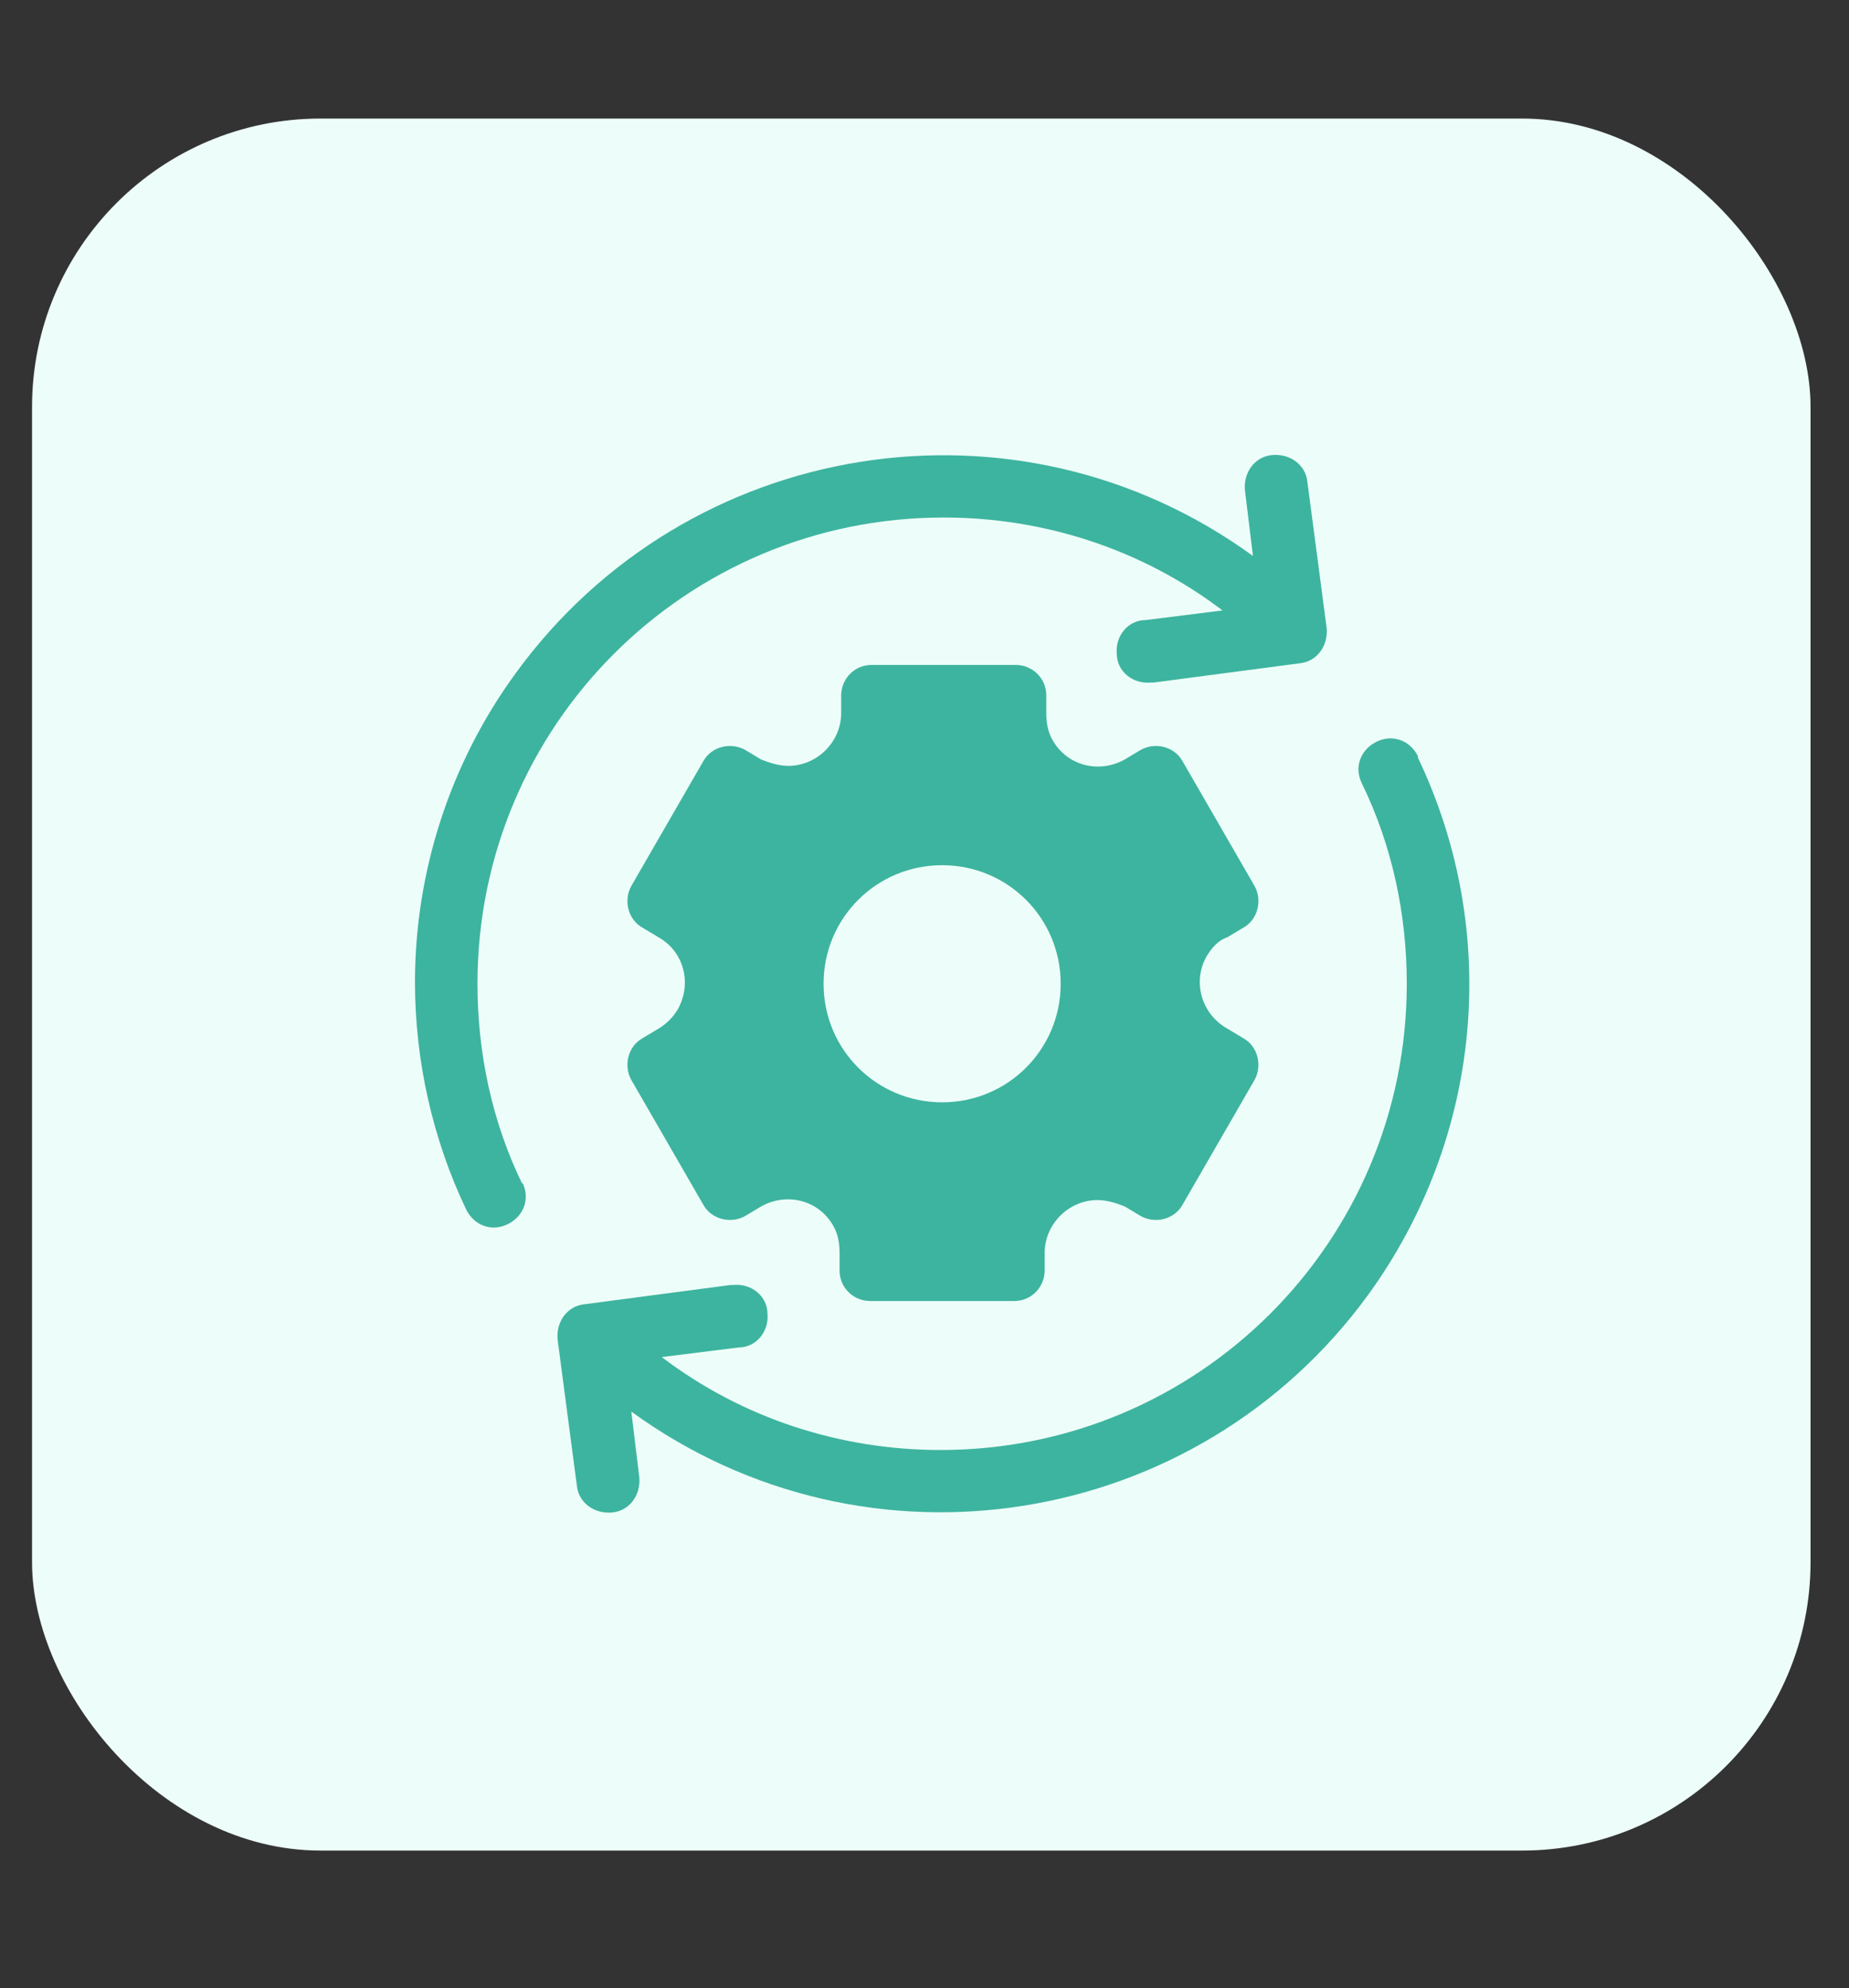
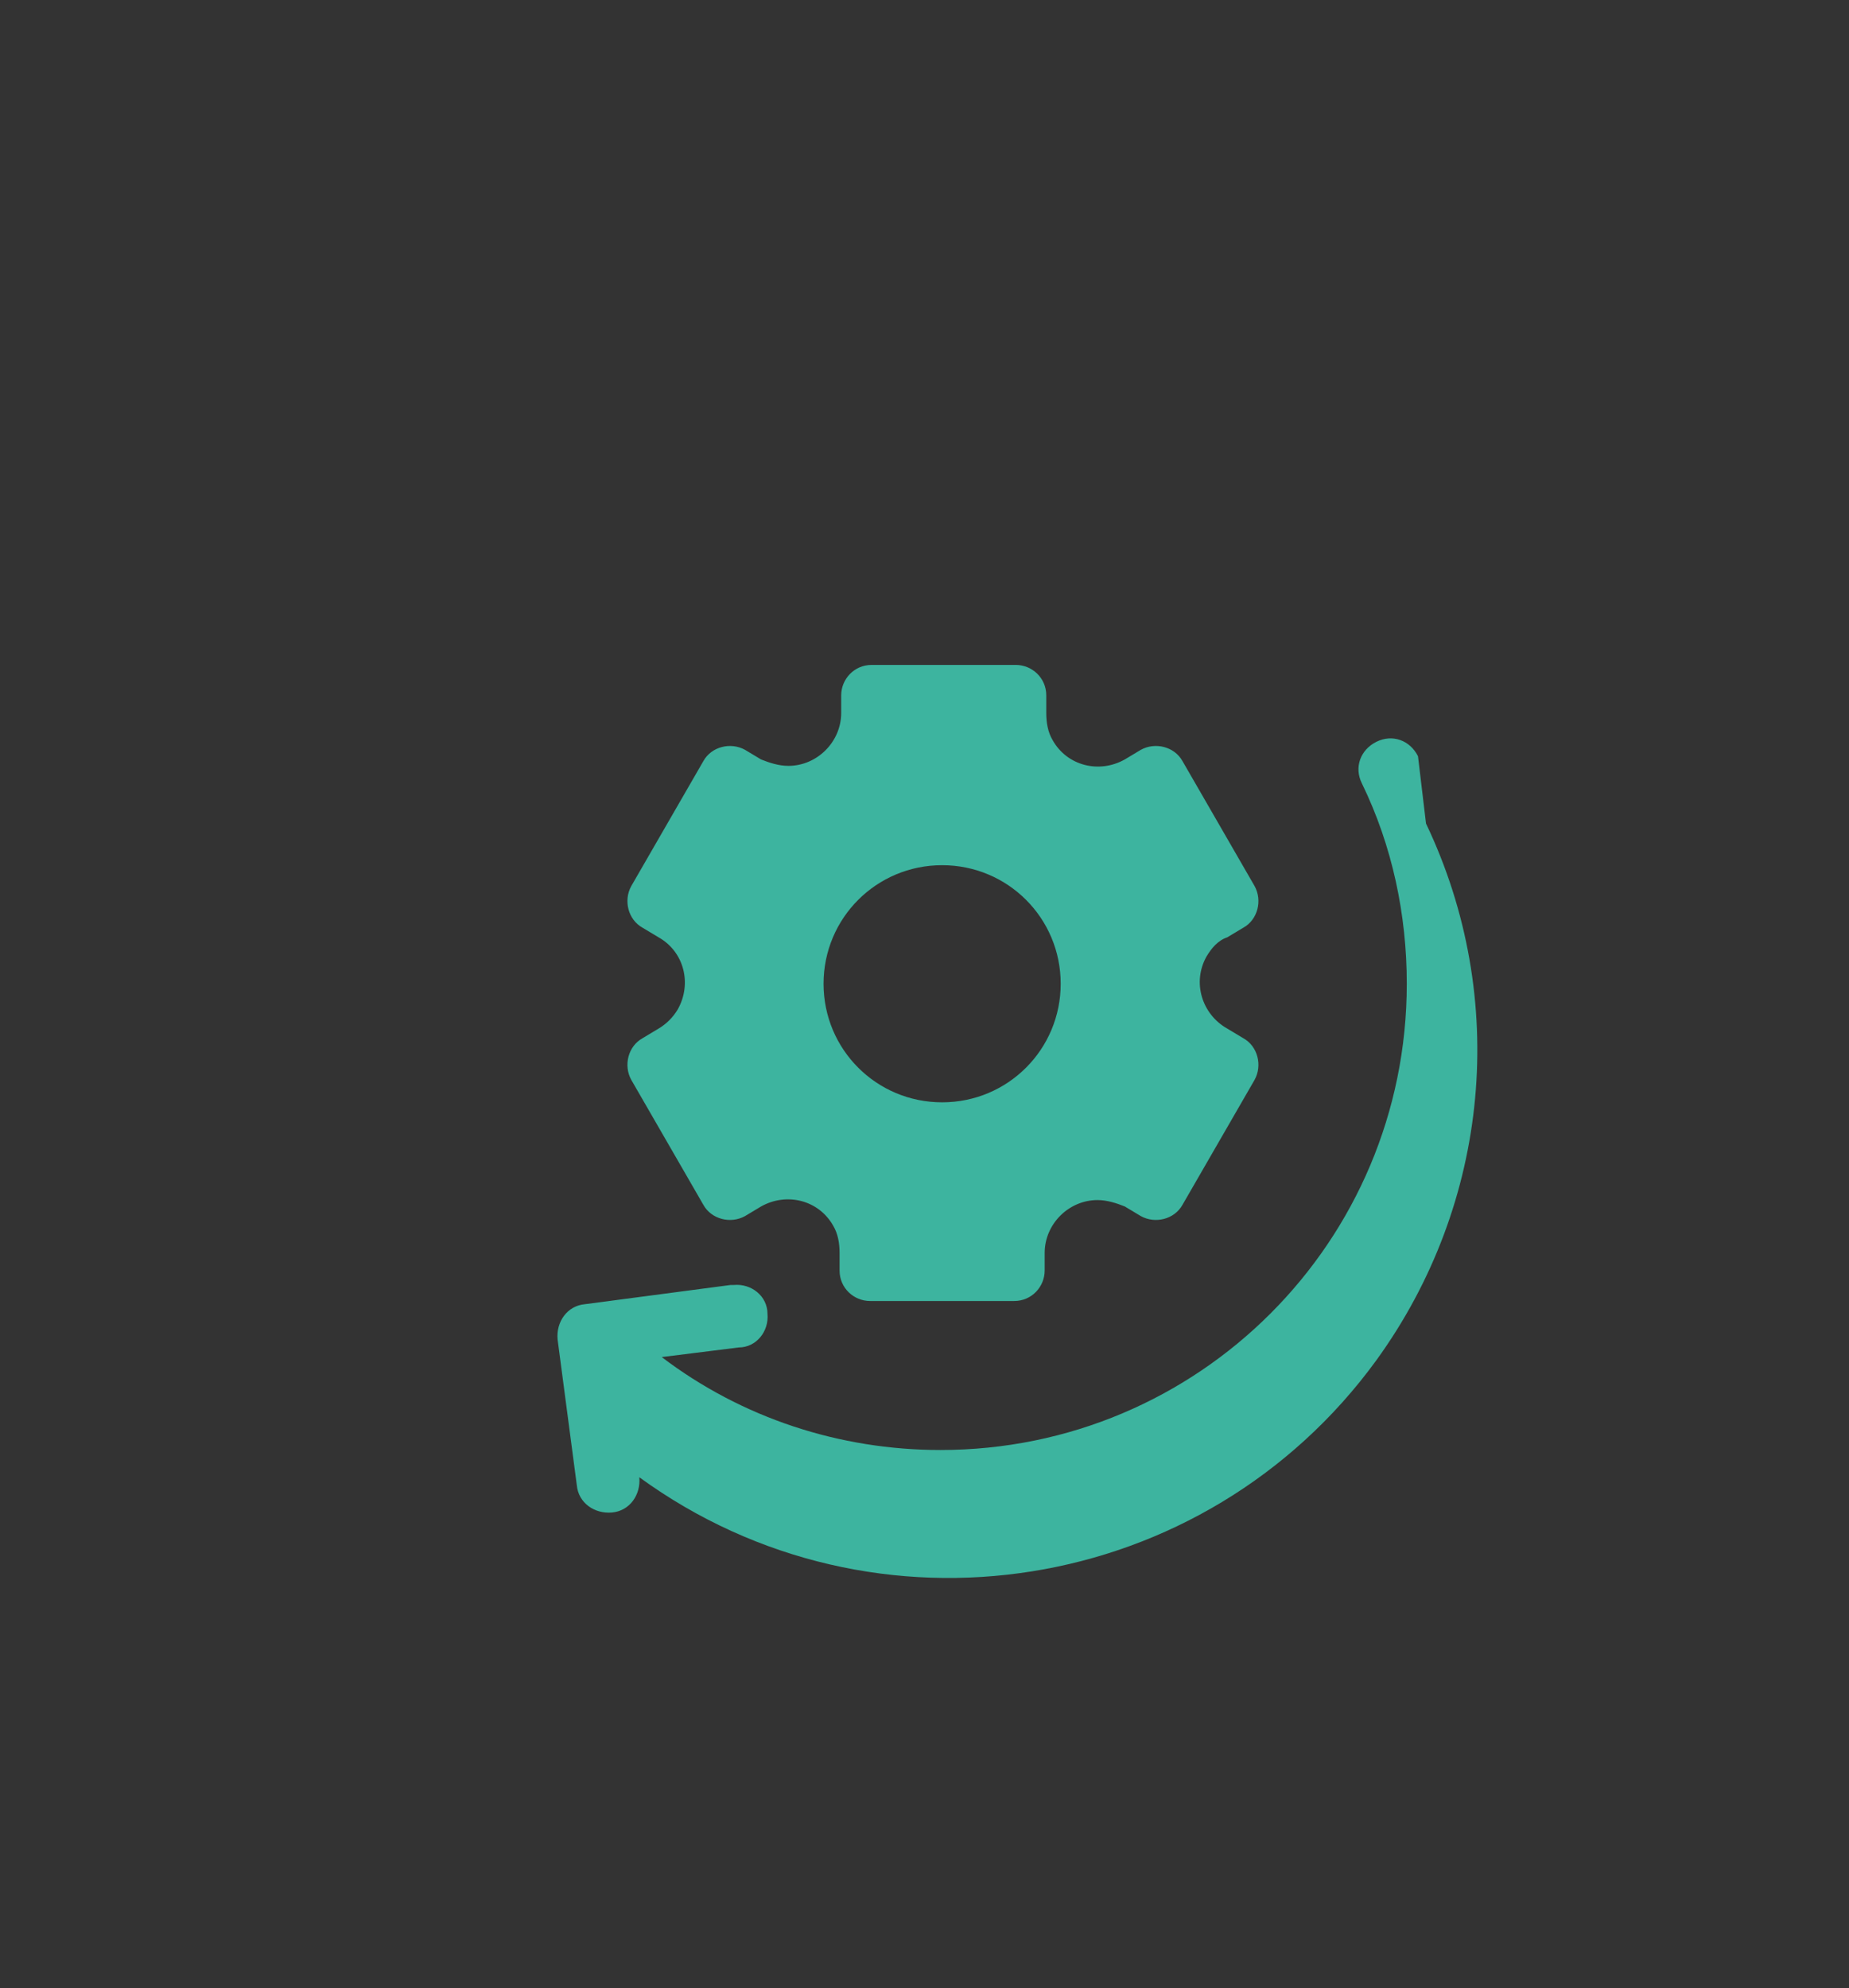
<svg xmlns="http://www.w3.org/2000/svg" id="Calque_1" viewBox="0 0 115.4 124.1">
  <rect x="0" y="0" width="115.4" height="124.1" fill="#333333" stroke="none" />
  <defs>
    <style> .st0 { fill: #edfdf9; } .st1 { fill: #3db49f; } </style>
  </defs>
-   <rect id="Rectangle_8403" class="st0" x="2" y="7.4" width="111" height="108.1" rx="18" ry="18" />
  <g id="Groupe_21378">
-     <path id="Tracé_54085" class="st1" d="M32.6,73.9c-1.9-3.9-2.8-8.2-2.8-12.5,0-16.1,13-29.1,29.1-29.1,6.3,0,12.4,2,17.4,5.8l-4.8.6c-1.1,0-1.9,1-1.8,2.1,0,1.1,1,1.9,2.1,1.8,0,0,.1,0,.2,0l9.1-1.2c1.1-.1,1.8-1.1,1.7-2.2l-1.2-9.1c-.1-1.1-1.1-1.8-2.2-1.7h0c-1.1.1-1.8,1.1-1.7,2.2l.5,4.1c-14.7-10.7-35.3-7.4-46,7.3-4.1,5.6-6.3,12.4-6.3,19.3,0,4.9,1.1,9.8,3.2,14.2.5,1,1.6,1.4,2.6.9s1.4-1.6.9-2.6h0Z" />
    <path id="Tracé_54086" class="st1" d="M76.6,58.5l1-.6c.9-.5,1.2-1.7.7-2.6,0,0,0,0,0,0l-4.5-7.8c-.5-.9-1.7-1.2-2.6-.7,0,0,0,0,0,0l-1,.6c-1.6.9-3.6.4-4.5-1.2-.3-.5-.4-1.1-.4-1.7v-1.1c0-1.1-.9-1.9-1.9-1.9h-9c-1.1,0-1.9.9-1.9,1.9v1.1c0,1.8-1.5,3.3-3.3,3.3-.6,0-1.2-.2-1.7-.4l-1-.6c-.9-.5-2.1-.2-2.6.7,0,0,0,0,0,0l-4.5,7.8c-.5.9-.2,2.1.7,2.6,0,0,0,0,0,0l1,.6c1.6.9,2.1,2.9,1.2,4.5-.3.5-.7.9-1.2,1.2l-1,.6c-.9.5-1.2,1.7-.7,2.6,0,0,0,0,0,0l4.5,7.8c.5.9,1.7,1.2,2.6.7,0,0,0,0,0,0l1-.6c1.6-.9,3.6-.4,4.5,1.2.3.5.4,1.1.4,1.7v1.1c0,1.1.9,1.9,1.9,1.9h9c1.1,0,1.9-.9,1.9-1.9v-1.1c0-1.8,1.5-3.3,3.3-3.3.6,0,1.2.2,1.7.4l1,.6c.9.5,2.1.2,2.6-.7,0,0,0,0,0,0l4.5-7.8c.5-.9.2-2.1-.7-2.6,0,0,0,0,0,0l-1-.6c-1.6-.9-2.2-2.9-1.3-4.5.3-.5.7-1,1.3-1.2ZM58.8,68.8c-4.1,0-7.4-3.3-7.4-7.4s3.3-7.4,7.4-7.4,7.4,3.3,7.4,7.4h0c0,4.1-3.3,7.4-7.4,7.4h0,0Z" />
-     <path id="Tracé_54087" class="st1" d="M88.5,47.2c-.5-1-1.6-1.4-2.6-.9-1,.5-1.4,1.6-.9,2.6,1.9,3.9,2.8,8.2,2.8,12.5,0,16.1-13,29.1-29.1,29.1-6.3,0-12.4-2-17.4-5.8l4.8-.6c1.1,0,1.9-1,1.8-2.1,0-1.1-1-1.9-2.1-1.8,0,0-.1,0-.2,0l-9.1,1.2c-1.1.1-1.8,1.1-1.7,2.2l1.2,9.1c.1,1.1,1.1,1.8,2.2,1.7h0c1.1-.1,1.8-1.1,1.7-2.2l-.5-4.1c14.7,10.7,35.3,7.4,46-7.3,7.1-9.8,8.3-22.6,3.1-33.5h0Z" />
+     <path id="Tracé_54087" class="st1" d="M88.5,47.2c-.5-1-1.6-1.4-2.6-.9-1,.5-1.4,1.6-.9,2.6,1.9,3.9,2.8,8.2,2.8,12.5,0,16.1-13,29.1-29.1,29.1-6.3,0-12.4-2-17.4-5.8l4.8-.6c1.1,0,1.9-1,1.8-2.1,0-1.1-1-1.9-2.1-1.8,0,0-.1,0-.2,0l-9.1,1.2c-1.1.1-1.8,1.1-1.7,2.2l1.2,9.1c.1,1.1,1.1,1.8,2.2,1.7h0c1.1-.1,1.8-1.1,1.7-2.2c14.7,10.7,35.3,7.4,46-7.3,7.1-9.8,8.3-22.6,3.1-33.5h0Z" />
  </g>
</svg>